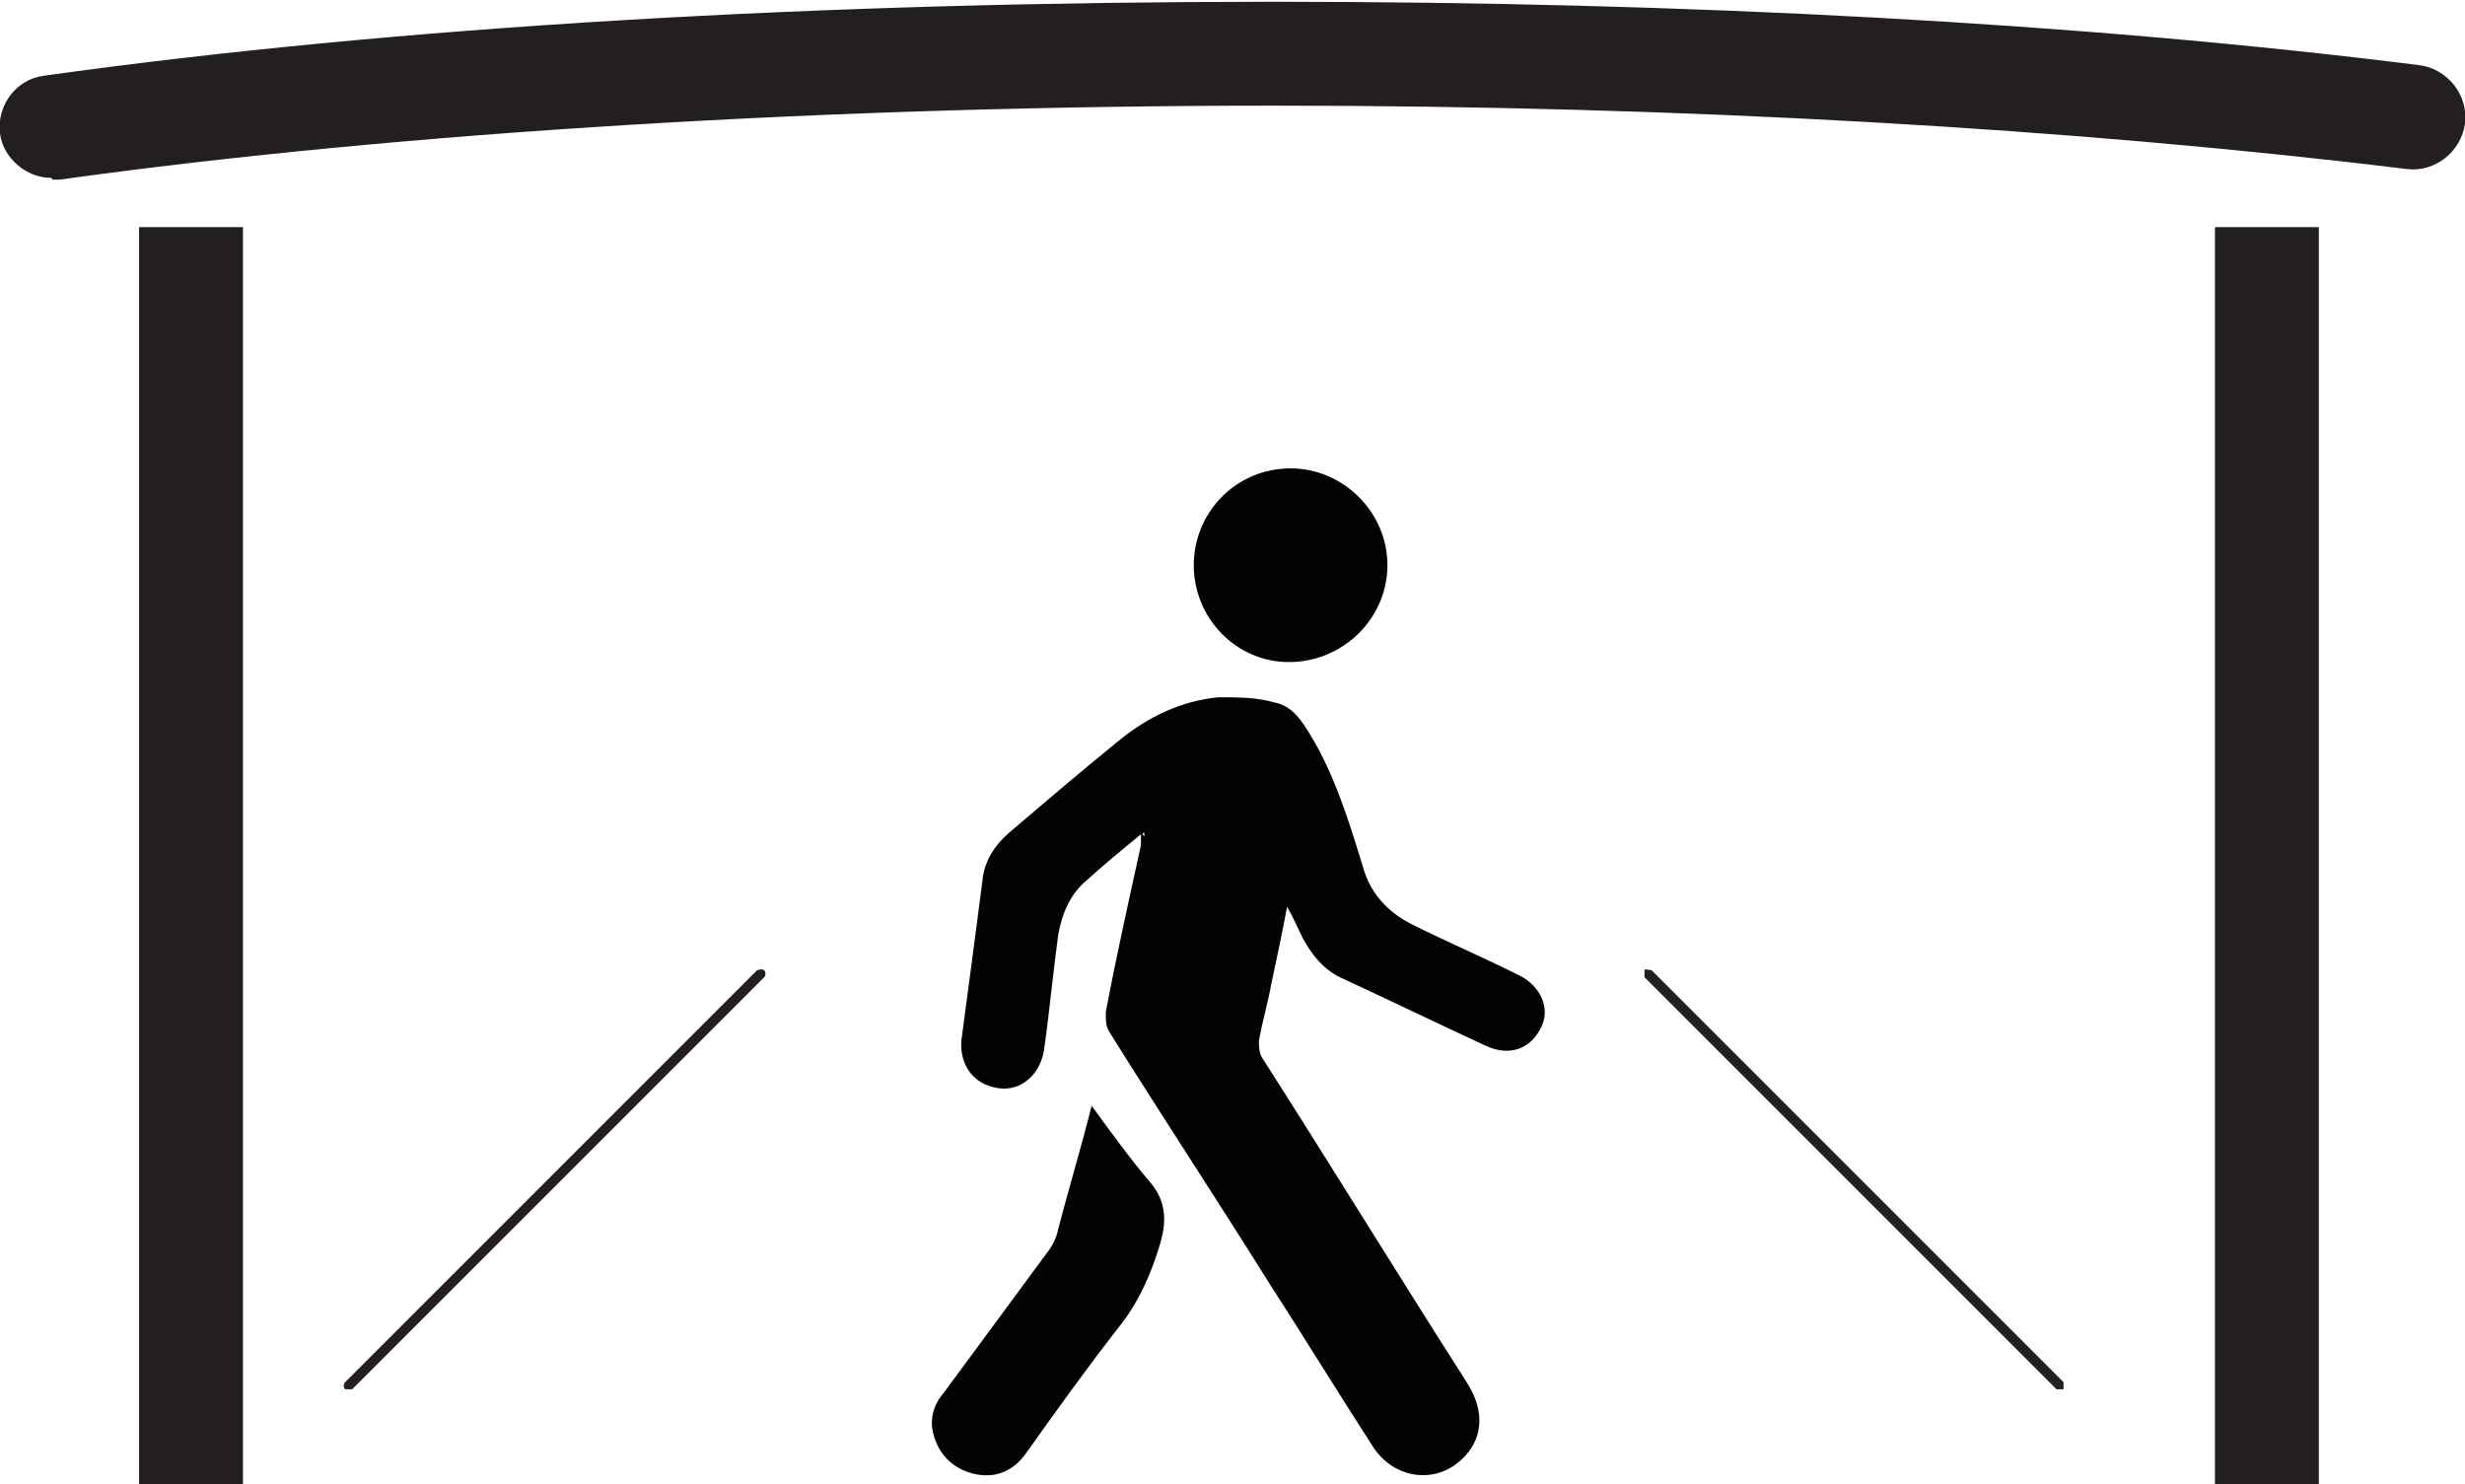
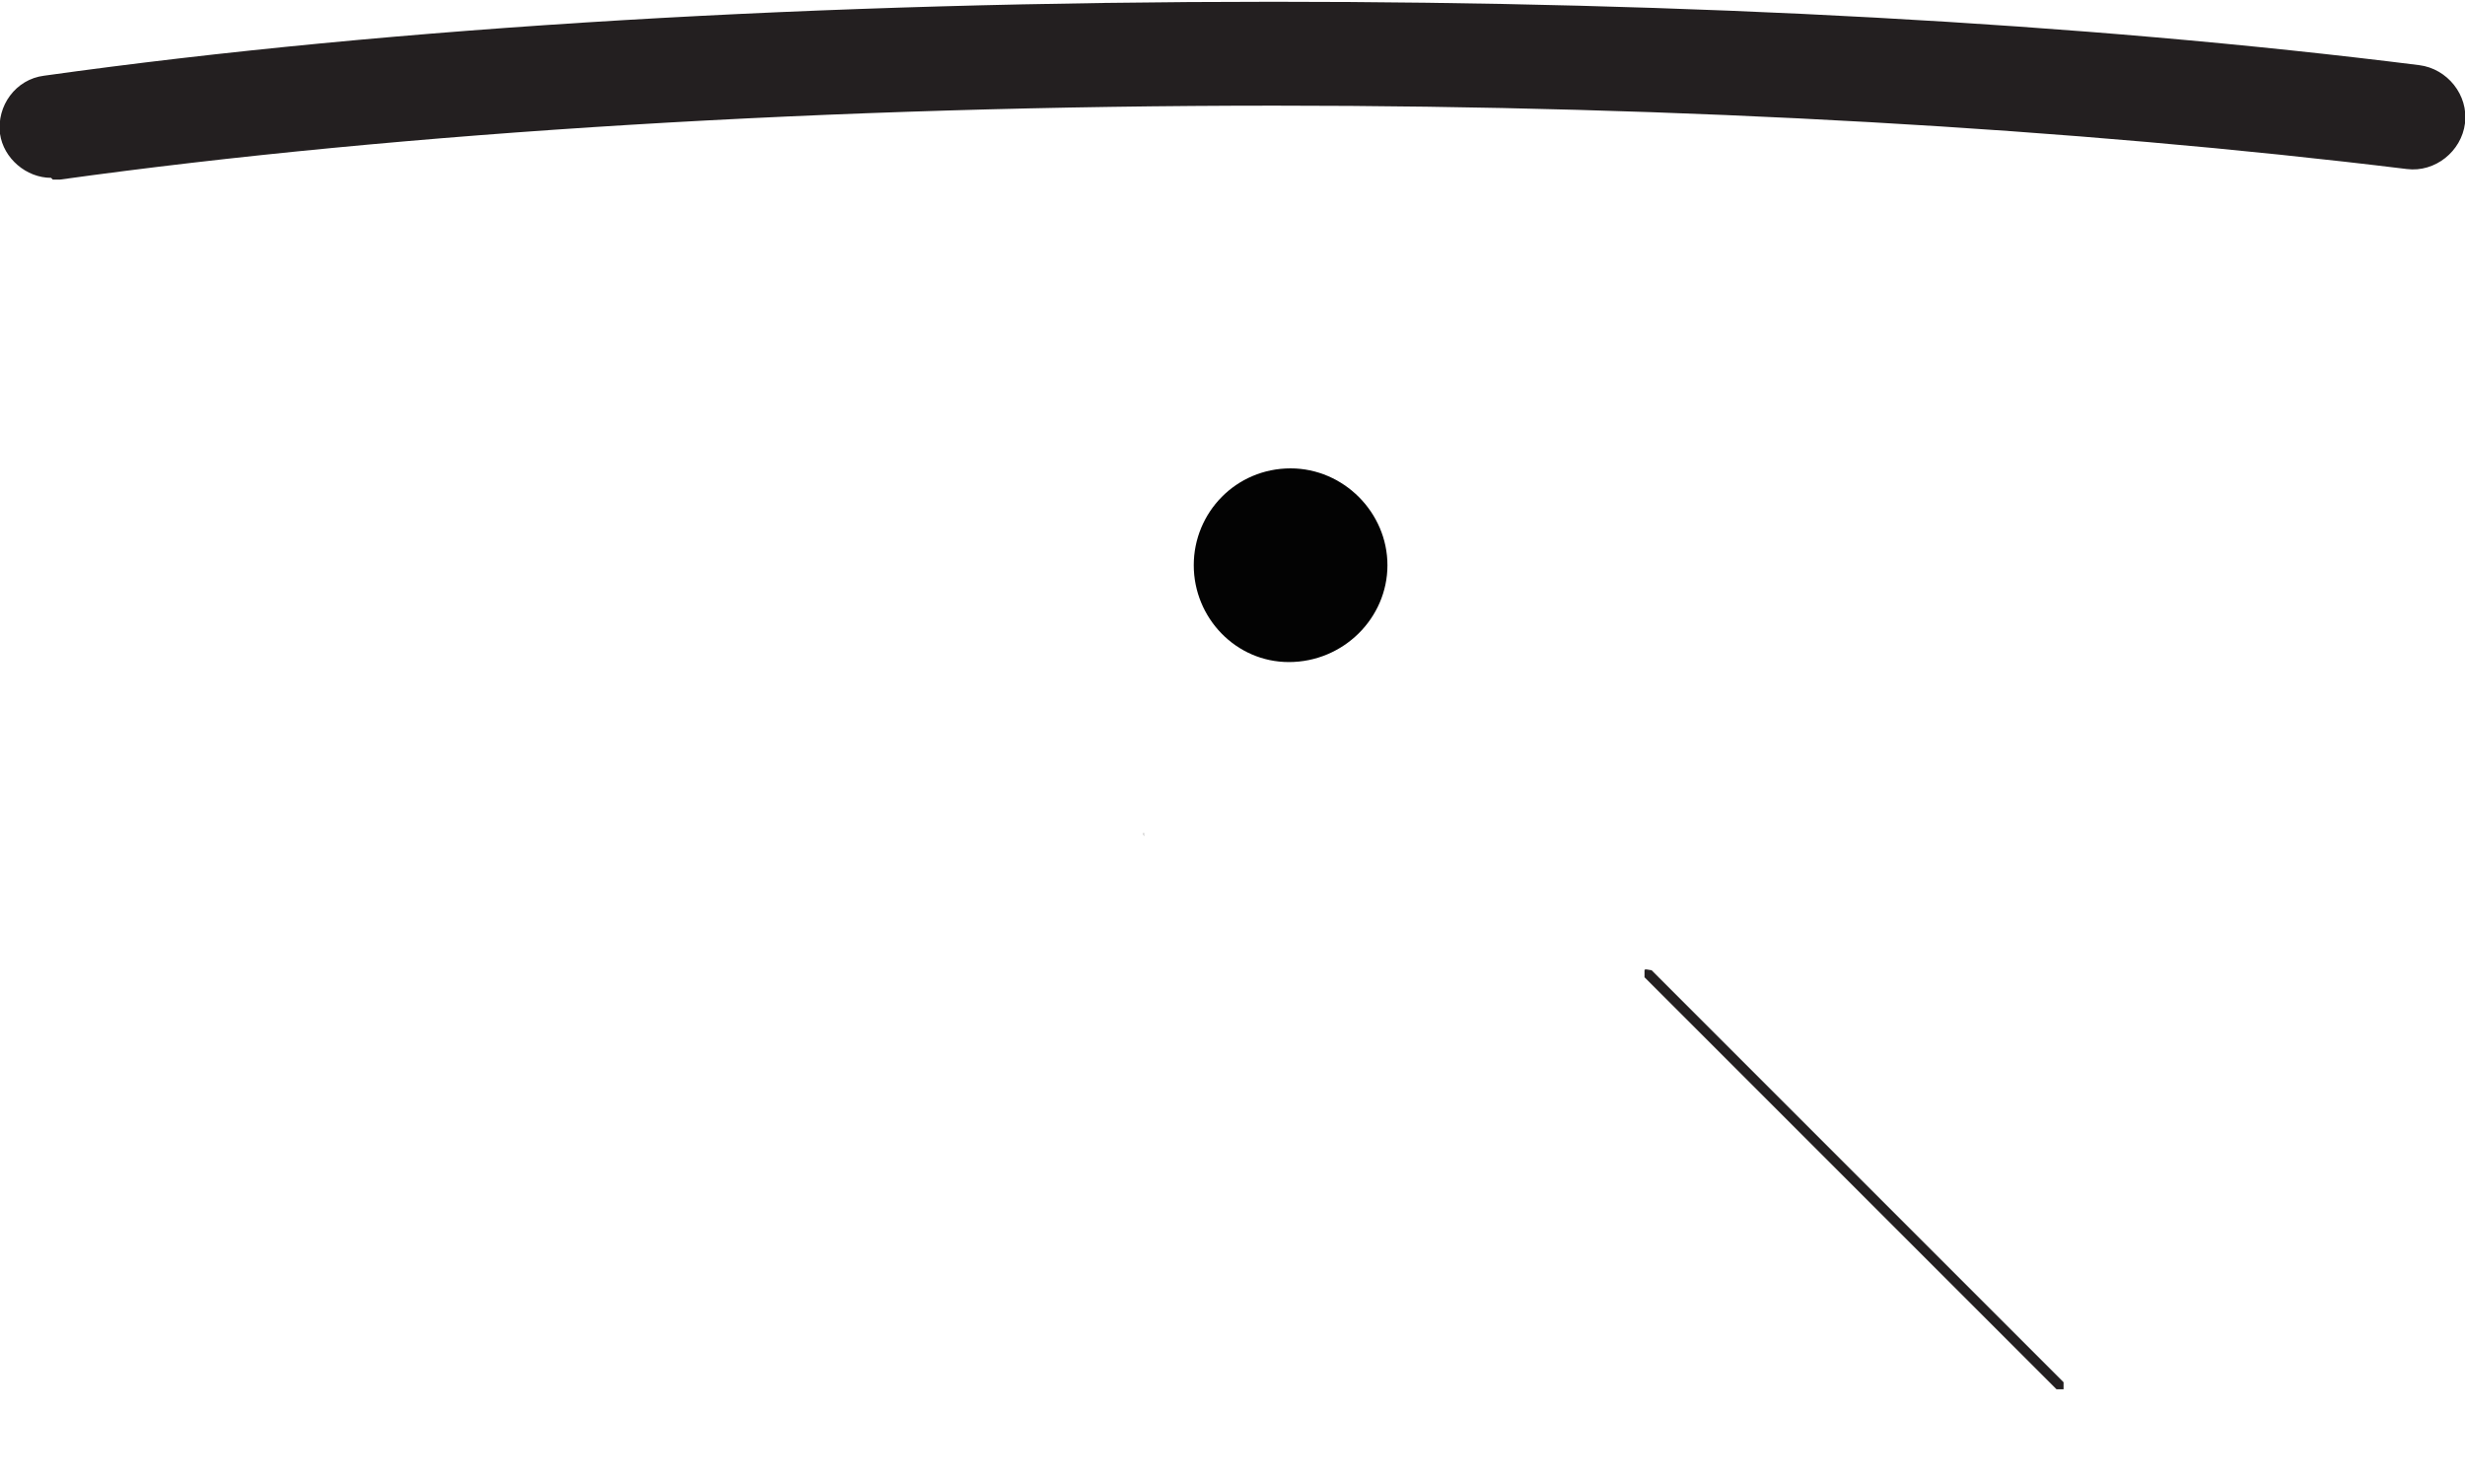
<svg xmlns="http://www.w3.org/2000/svg" id="Layer_1" viewBox="0 0 14 8.43">
  <defs>
    <style>
      .cls-1 {
        fill: #231f20;
      }

      .cls-2 {
        fill: #030303;
      }

      .cls-3 {
        fill: #dcdcdc;
      }
    </style>
  </defs>
-   <rect class="cls-1" x="12.58" y="1.29" width=".59" height="7.14" />
-   <rect class="cls-1" x=".79" y="1.29" width=".59" height="7.14" />
  <path class="cls-1" d="M.29,1.01C.15,1.01.02.9,0,.76c-.02-.16.09-.31.25-.33,2-.28,4.42-.42,6.98-.42,2.35,0,4.6.12,6.51.36.16.02.28.17.26.33-.02.16-.17.28-.33.26-1.88-.23-4.11-.36-6.43-.36-2.5,0-4.96.15-6.9.42-.01,0-.03,0-.04,0Z" />
-   <path class="cls-1" d="M1.98,7.89s-.01,0-.02,0c-.01-.01-.01-.03,0-.04l2.34-2.34s.03-.01.04,0c.01.01.01.03,0,.04l-2.34,2.34s-.01,0-.02,0Z" />
  <path class="cls-1" d="M11.7,7.89s-.01,0-.02,0l-2.34-2.34s0-.03,0-.04.03,0,.04,0l2.34,2.34s0,.03,0,.04c0,0-.01,0-.02,0Z" />
  <g>
-     <path class="cls-2" d="M6.49,4.73c-.11.09-.22.18-.33.28-.09.08-.13.19-.15.3-.03.22-.05.44-.08.65-.02.14-.13.24-.26.22-.14-.02-.22-.13-.21-.27.04-.3.08-.6.12-.91.01-.11.07-.2.15-.27.2-.17.41-.35.62-.52.17-.14.36-.23.57-.25.11,0,.22,0,.32.03.1.02.15.1.2.18.14.23.22.49.3.75.04.15.14.26.28.33.2.1.41.19.61.29.12.06.18.19.12.3-.06.12-.18.16-.31.1-.28-.13-.55-.26-.83-.39-.1-.05-.16-.13-.21-.22-.03-.06-.05-.11-.09-.18-.03.16-.06.3-.09.44-.02.11-.05.21-.07.32,0,.03,0,.07.02.1.39.61.77,1.23,1.16,1.84.11.17.09.33-.03.44-.15.14-.38.11-.5-.07-.2-.31-.39-.62-.59-.93-.3-.48-.61-.95-.91-1.43-.02-.03-.02-.07-.02-.11.06-.32.13-.63.2-.95,0-.02,0-.03,0-.05,0,0,0-.01,0-.02,0,0,0,0-.01,0Z" />
-     <path class="cls-2" d="M6.2,6.28c.11.15.21.29.32.42.1.11.11.22.07.36-.05.17-.12.33-.23.47-.18.23-.36.48-.53.72-.07.1-.17.15-.3.12-.12-.03-.2-.11-.23-.23-.02-.08,0-.16.06-.23.2-.27.39-.53.59-.8.03-.04.05-.08.06-.13.06-.23.13-.46.19-.7Z" />
    <path class="cls-2" d="M6.78,3.21c0-.3.24-.55.55-.55.3,0,.55.25.55.55,0,.3-.25.55-.56.55-.3,0-.54-.25-.54-.55Z" />
    <path class="cls-3" d="M6.49,4.73s0,0,.01,0c0,0,0,.01,0,.02,0,0,0,0-.01-.01Z" />
  </g>
</svg>